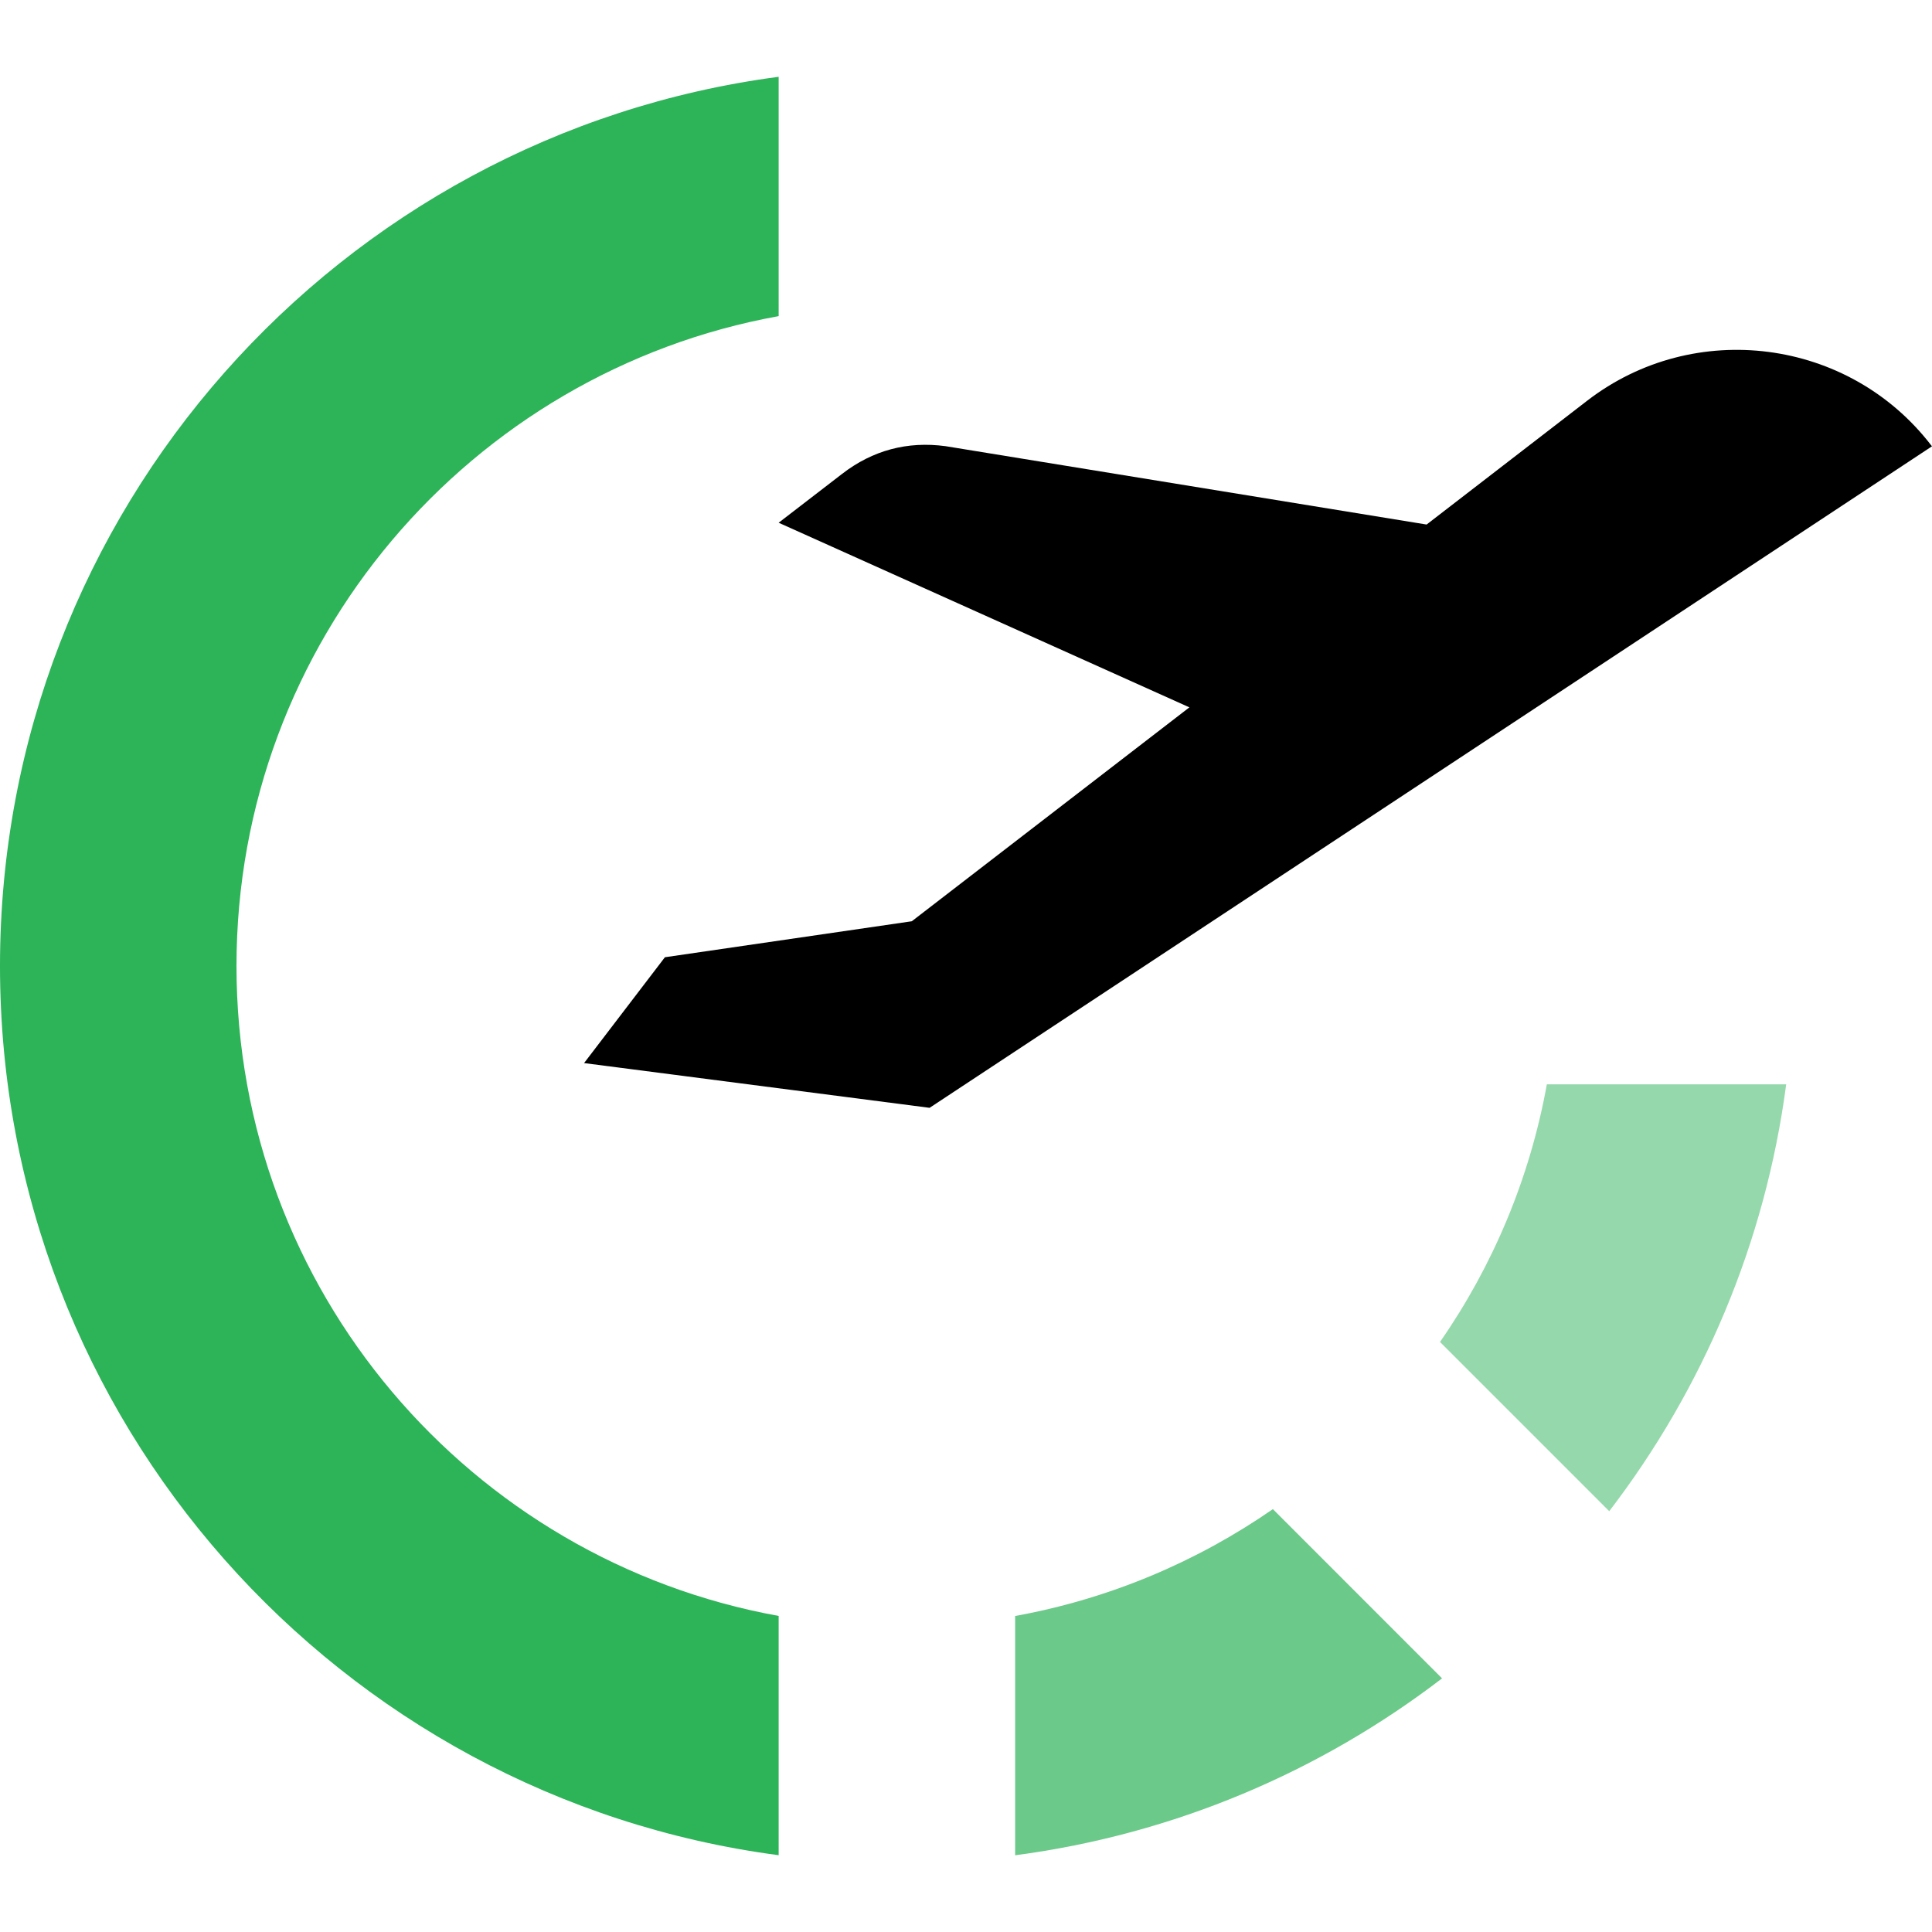
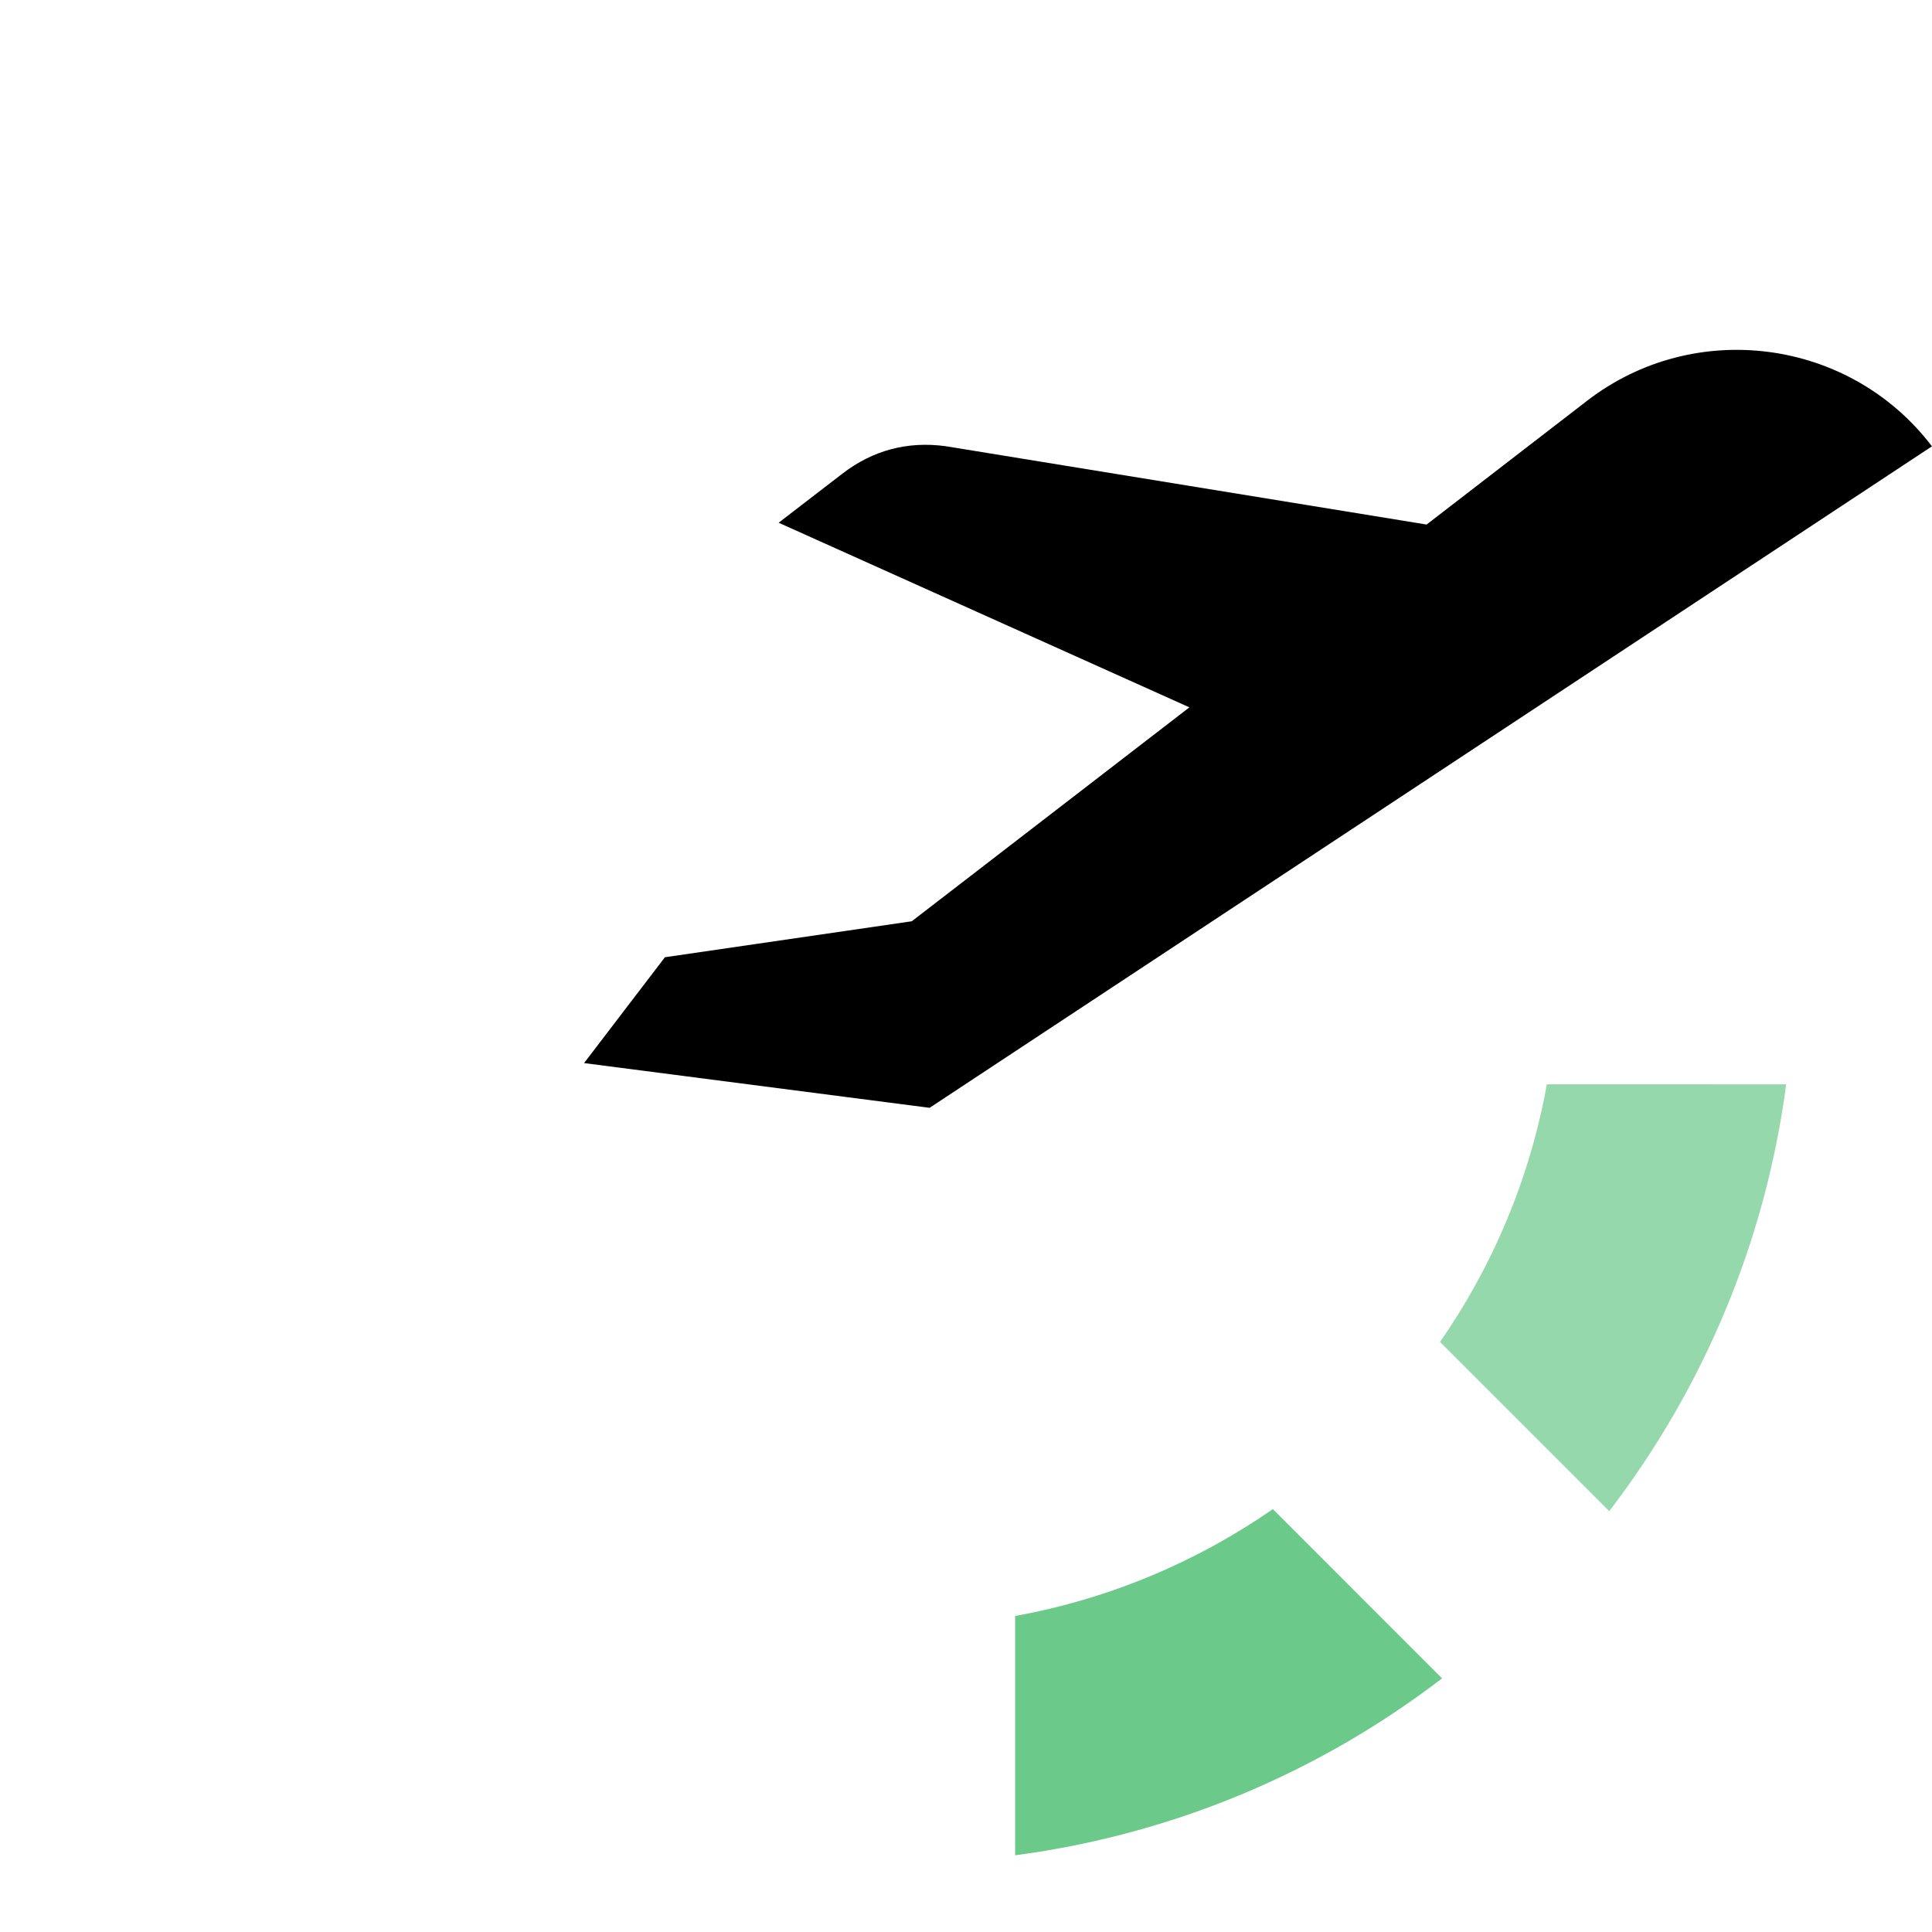
<svg xmlns="http://www.w3.org/2000/svg" version="1.1" id="Calque_1" x="0px" y="0px" width="32px" height="32px" viewBox="0 0 32 32" enable-background="new 0 0 32 32" xml:space="preserve">
  <g>
-     <path opacity="0.5" fill-rule="evenodd" clip-rule="evenodd" fill="#2DB358" d="M25.621,17.959   c-0.283,1.563-0.897,3.012-1.77,4.268l2.803,2.803c1.543-2.014,2.583-4.434,2.931-7.07H25.621L25.621,17.959z" />
+     <path opacity="0.5" fill-rule="evenodd" clip-rule="evenodd" fill="#2DB358" d="M25.621,17.959   c-0.283,1.563-0.897,3.012-1.77,4.268l2.803,2.803c1.543-2.014,2.583-4.434,2.931-7.07L25.621,17.959z" />
    <path opacity="0.7" fill-rule="evenodd" clip-rule="evenodd" fill="#2DB358" d="M23.885,27.799l-2.802-2.803   c-1.258,0.871-2.705,1.486-4.269,1.77v3.963C19.452,30.381,21.872,29.342,23.885,27.799L23.885,27.799z" />
-     <path fill-rule="evenodd" clip-rule="evenodd" fill="#2DB358" d="M3.917,16c0-5.372,3.875-9.841,8.98-10.764V1.272   C5.62,2.231,0,8.461,0,16c0,7.541,5.62,13.769,12.897,14.728v-3.963C7.792,25.842,3.917,21.373,3.917,16L3.917,16z" />
    <path d="M32,7.392l-0.015-0.018c-1.364-1.772-3.923-2.103-5.695-0.738l-2.661,2.052L15.661,7.39   c-0.632-0.085-1.207,0.068-1.712,0.458l-1.052,0.81l6.803,3.058l-4.598,3.543l-4.089,0.596l-1.339,1.753l5.723,0.741L32,7.392   L32,7.392z" />
  </g>
</svg>